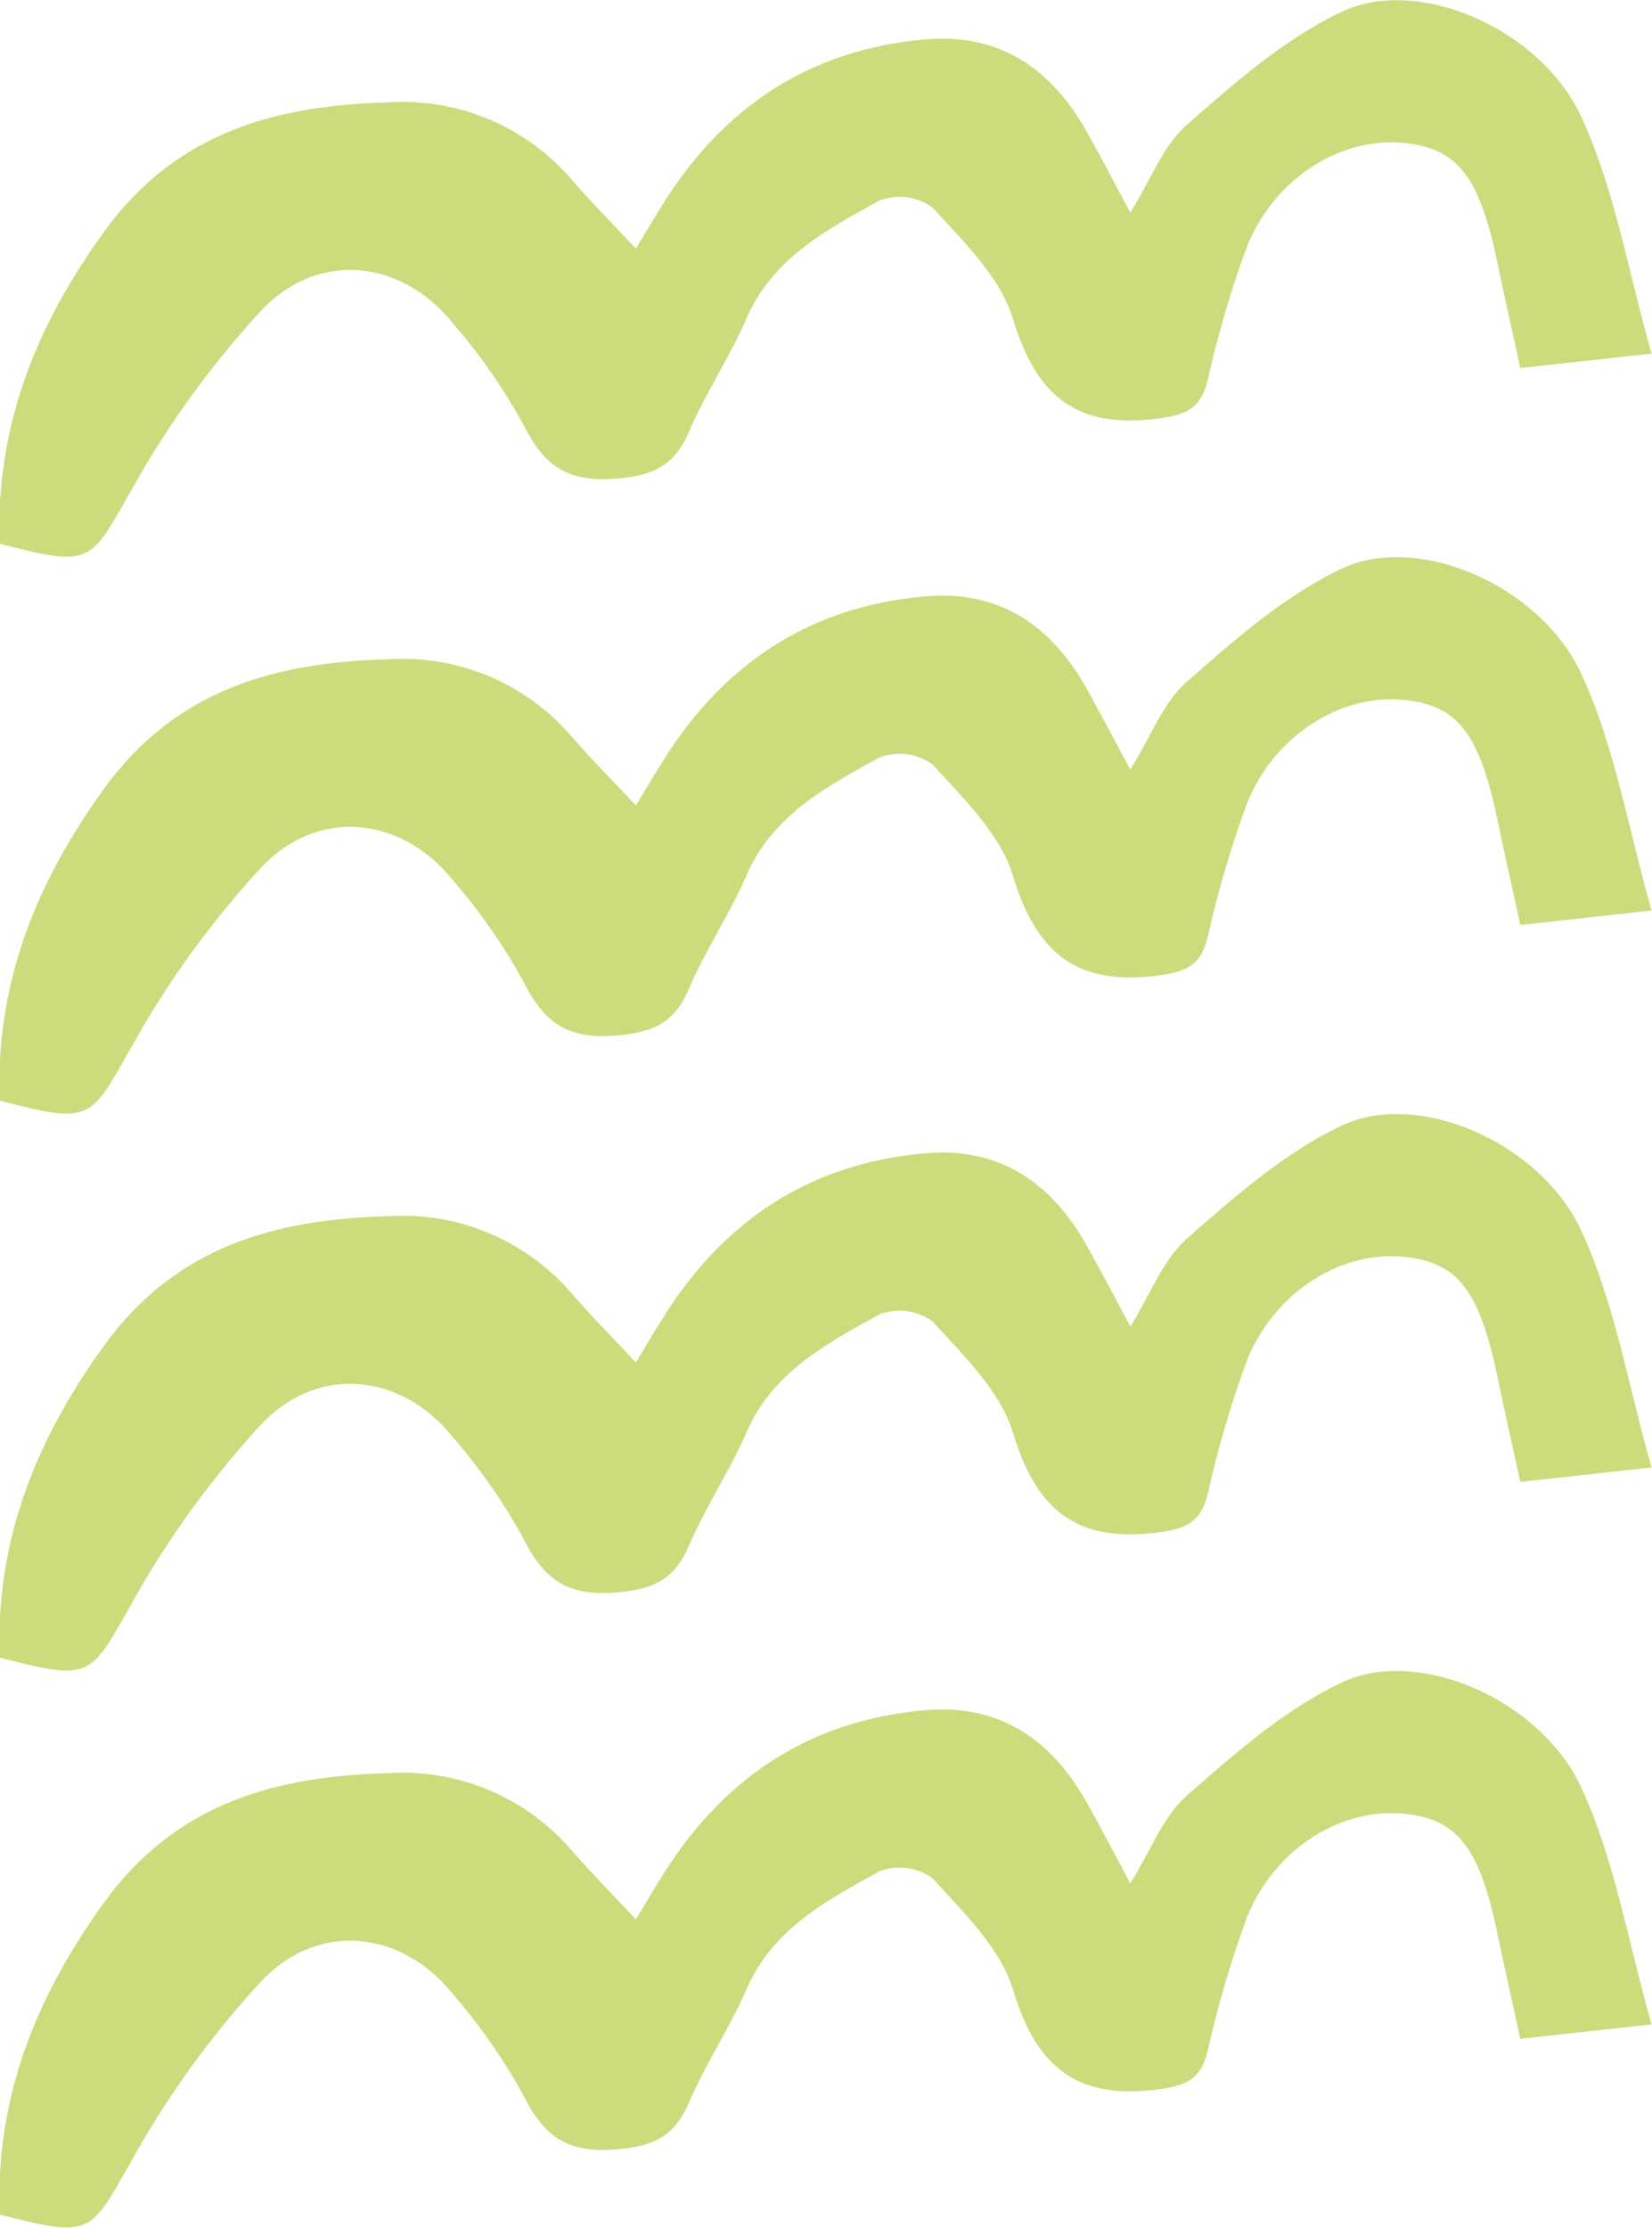
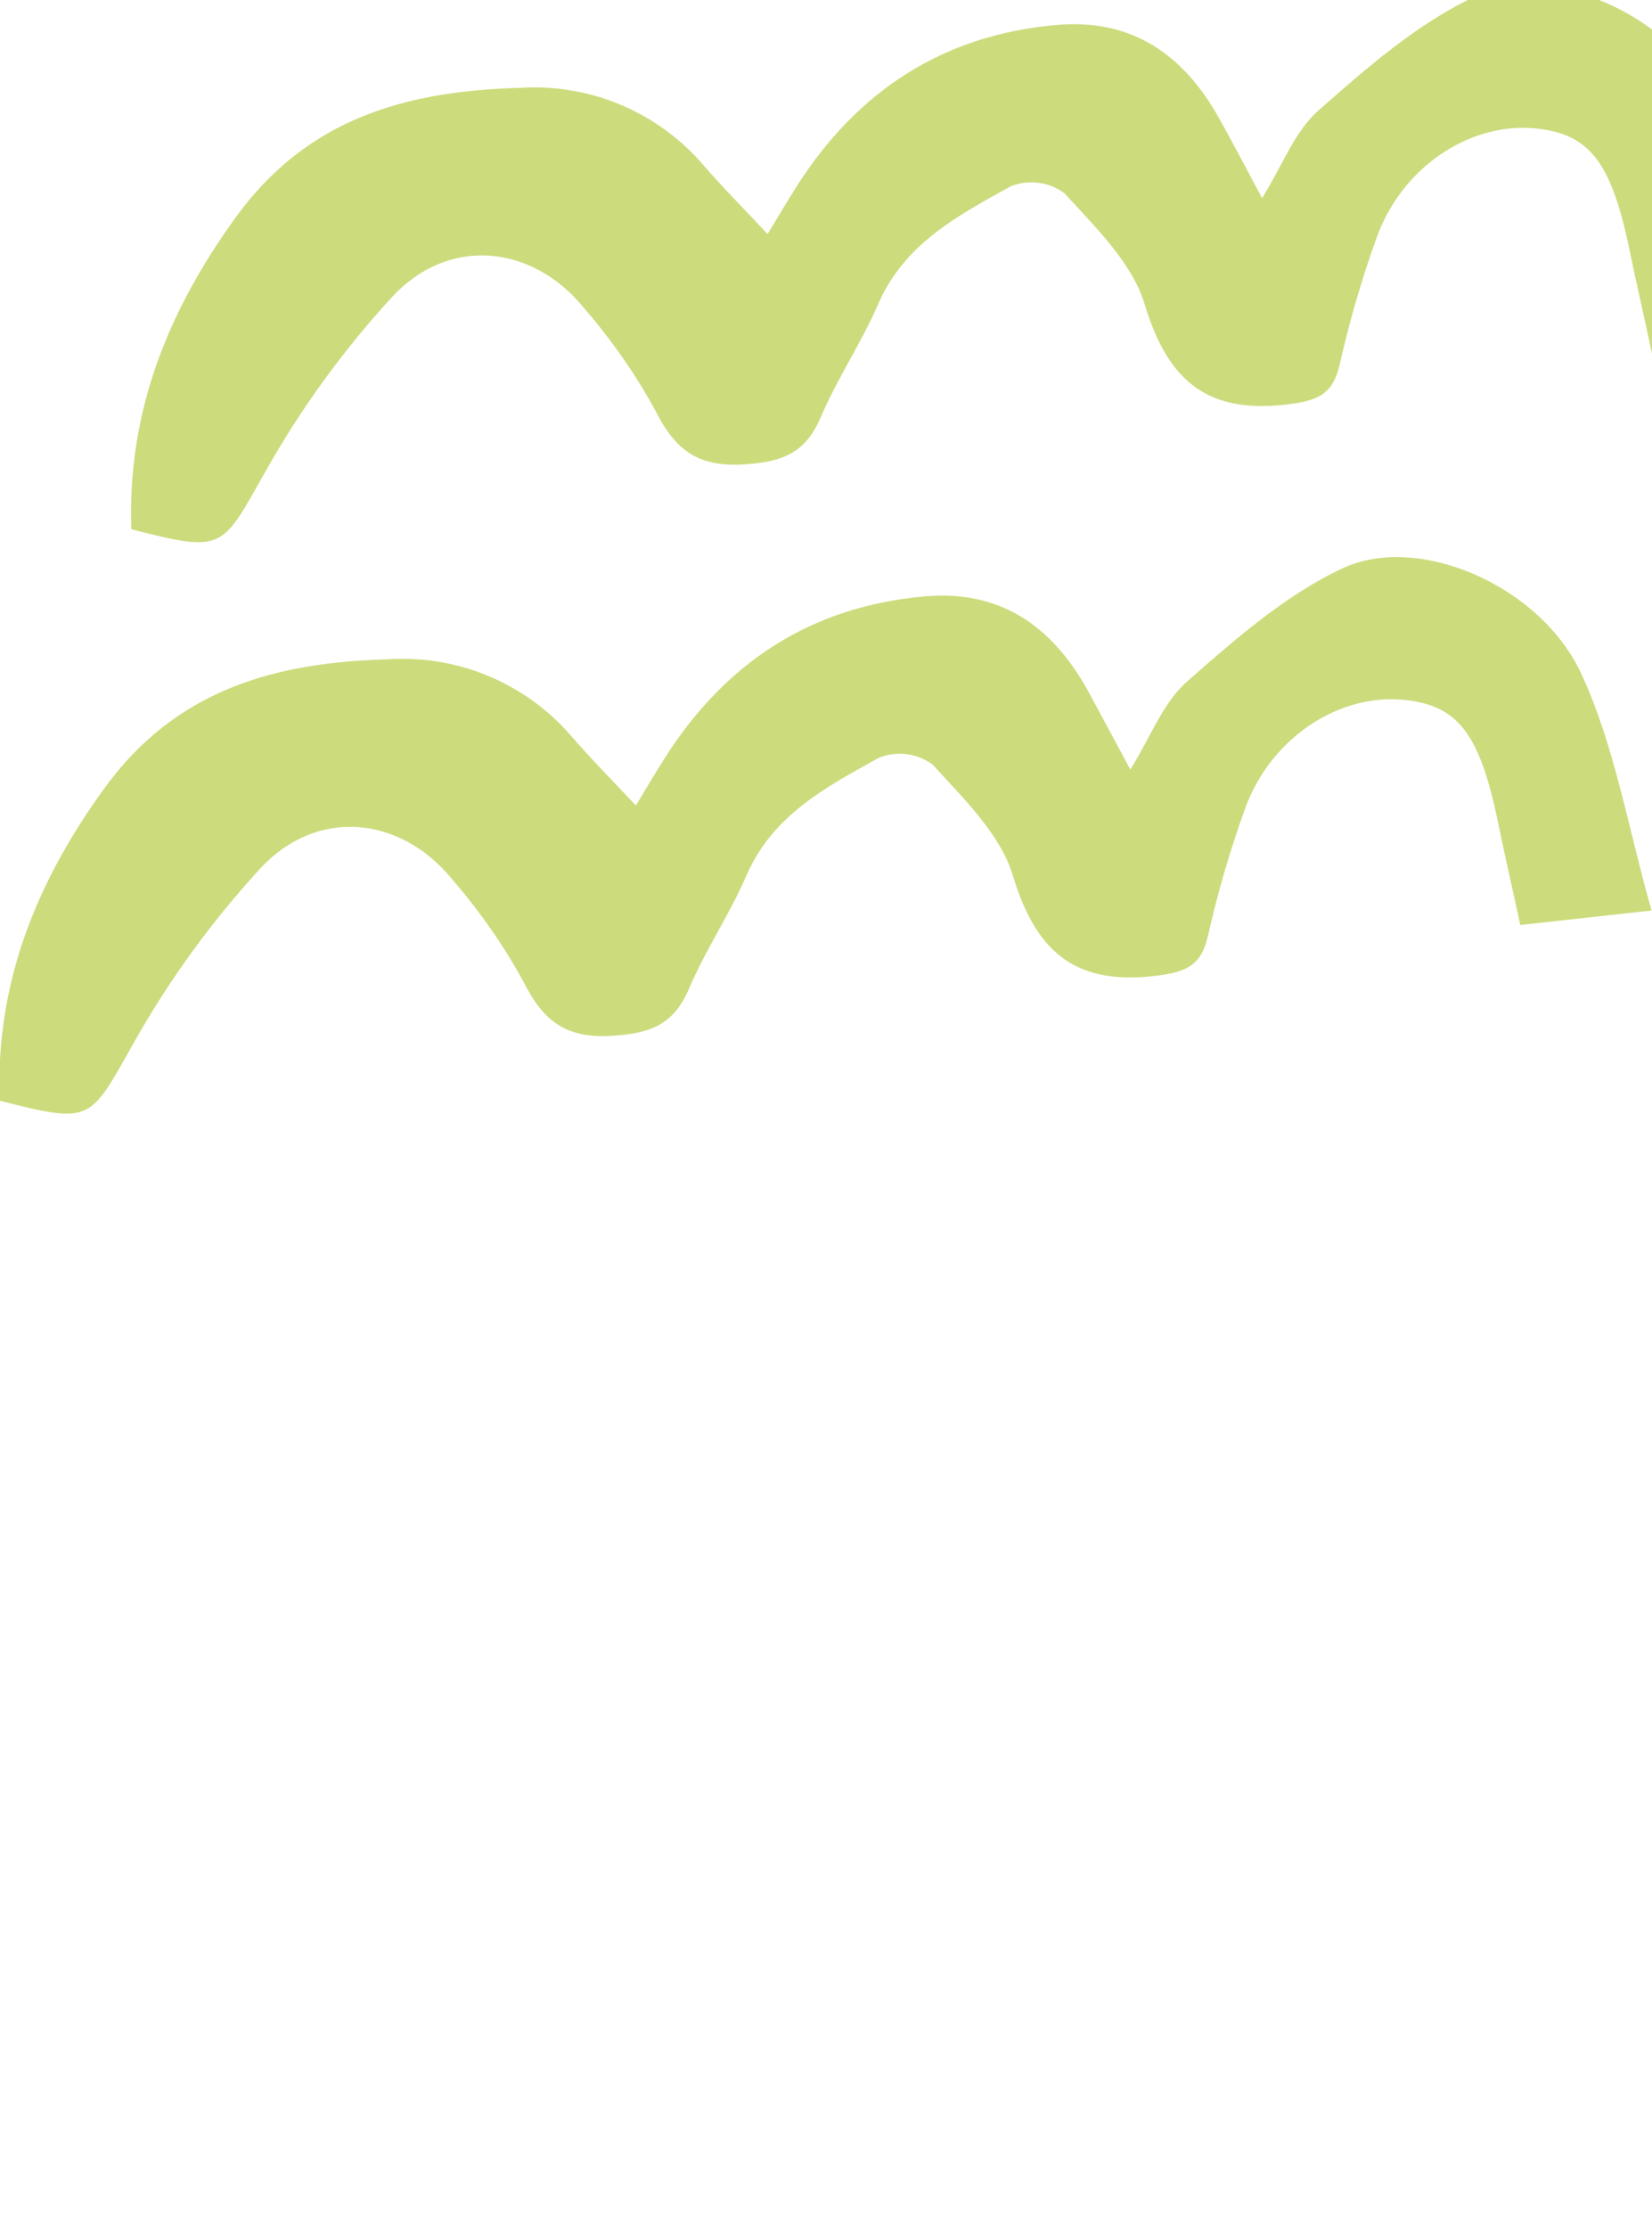
<svg xmlns="http://www.w3.org/2000/svg" id="Laag_2" data-name="Laag 2" viewBox="0 0 37.62 50.72">
  <defs>
    <style>
      .cls-1 {
        fill: #ccdc7d;
      }
    </style>
  </defs>
  <g id="Laag_1-2" data-name="Laag 1">
    <g>
-       <path id="Path_3536" data-name="Path 3536" class="cls-1" d="M37.62,8.05l-3,.33c-.17-.8-.35-1.57-.51-2.35-.42-2.03-.92-2.67-2.19-2.78-1.48-.12-3,.9-3.57,2.49-.34.94-.62,1.91-.84,2.88-.15.66-.46.82-1.13.91-1.84.24-2.77-.48-3.31-2.26-.28-.95-1.13-1.77-1.83-2.54-.35-.26-.81-.32-1.22-.16-1.19.66-2.42,1.3-3.02,2.68-.38.88-.93,1.69-1.31,2.58-.34.8-.85,1.01-1.7,1.07-1.07.08-1.6-.3-2.06-1.21-.46-.85-1.02-1.64-1.65-2.37-1.18-1.43-3.07-1.61-4.35-.23-1.12,1.22-2.1,2.57-2.91,4.02-.98,1.73-.92,1.81-3.03,1.27-.09-2.65.81-4.93,2.37-7.09,1.65-2.29,3.93-2.89,6.49-2.96,1.59-.1,3.13.55,4.17,1.76.43.5.9.97,1.46,1.57.26-.43.46-.77.67-1.1,1.38-2.16,3.32-3.43,5.89-3.66,1.73-.16,2.91.67,3.72,2.12.32.57.62,1.15.98,1.82.46-.73.74-1.52,1.29-2,1.09-.96,2.24-1.97,3.54-2.58,1.73-.81,4.51.39,5.44,2.4.76,1.64,1.06,3.49,1.6,5.39" />
+       <path id="Path_3536" data-name="Path 3536" class="cls-1" d="M37.62,8.05c-.17-.8-.35-1.57-.51-2.35-.42-2.03-.92-2.67-2.19-2.78-1.48-.12-3,.9-3.57,2.49-.34.94-.62,1.91-.84,2.88-.15.66-.46.82-1.13.91-1.84.24-2.77-.48-3.31-2.26-.28-.95-1.13-1.77-1.83-2.54-.35-.26-.81-.32-1.22-.16-1.19.66-2.42,1.3-3.02,2.68-.38.88-.93,1.69-1.31,2.58-.34.8-.85,1.01-1.7,1.07-1.07.08-1.6-.3-2.06-1.21-.46-.85-1.02-1.64-1.65-2.37-1.18-1.43-3.07-1.61-4.35-.23-1.12,1.22-2.1,2.57-2.91,4.02-.98,1.73-.92,1.81-3.03,1.27-.09-2.65.81-4.93,2.37-7.09,1.65-2.29,3.93-2.89,6.49-2.96,1.59-.1,3.13.55,4.17,1.76.43.5.9.97,1.46,1.57.26-.43.46-.77.67-1.1,1.38-2.16,3.32-3.43,5.89-3.66,1.73-.16,2.91.67,3.72,2.12.32.57.62,1.15.98,1.82.46-.73.74-1.52,1.29-2,1.09-.96,2.24-1.97,3.54-2.58,1.73-.81,4.51.39,5.44,2.4.76,1.64,1.06,3.49,1.6,5.39" />
      <path id="Path_3537" data-name="Path 3537" class="cls-1" d="M37.62,20.73l-3,.33c-.17-.8-.35-1.57-.51-2.35-.42-2.03-.92-2.67-2.19-2.78-1.48-.12-3,.9-3.57,2.49-.34.94-.62,1.91-.84,2.88-.15.66-.46.82-1.13.91-1.84.24-2.77-.48-3.31-2.26-.28-.95-1.13-1.77-1.83-2.54-.35-.26-.81-.32-1.22-.16-1.19.66-2.42,1.3-3.02,2.68-.38.88-.93,1.69-1.31,2.58-.34.8-.85,1.01-1.7,1.07-1.07.08-1.6-.3-2.06-1.21-.46-.85-1.02-1.64-1.65-2.37-1.18-1.43-3.07-1.61-4.35-.23-1.12,1.22-2.1,2.57-2.91,4.02-.98,1.73-.92,1.81-3.03,1.27-.09-2.65.81-4.93,2.37-7.09,1.65-2.29,3.93-2.89,6.49-2.96,1.59-.1,3.13.55,4.17,1.76.43.5.9.97,1.46,1.57.26-.43.46-.77.67-1.1,1.38-2.16,3.32-3.43,5.89-3.66,1.73-.16,2.91.67,3.72,2.12.31.57.62,1.15.98,1.82.46-.73.74-1.52,1.29-2,1.09-.96,2.24-1.97,3.54-2.58,1.73-.81,4.51.39,5.44,2.4.76,1.64,1.06,3.49,1.6,5.39" />
-       <path id="Path_3538" data-name="Path 3538" class="cls-1" d="M37.62,33.41l-3,.33c-.17-.8-.35-1.57-.51-2.35-.42-2.03-.92-2.67-2.19-2.78-1.48-.12-3,.9-3.57,2.49-.34.94-.62,1.91-.84,2.88-.15.66-.46.82-1.13.91-1.84.24-2.77-.48-3.31-2.26-.28-.95-1.13-1.77-1.83-2.54-.35-.26-.81-.32-1.22-.16-1.19.66-2.42,1.3-3.02,2.68-.38.88-.93,1.69-1.31,2.58-.34.8-.85,1.01-1.7,1.07-1.07.08-1.6-.3-2.06-1.21-.46-.85-1.02-1.64-1.65-2.37-1.18-1.43-3.07-1.61-4.35-.23-1.12,1.22-2.1,2.57-2.91,4.02-.98,1.73-.92,1.81-3.03,1.27-.09-2.65.81-4.93,2.37-7.09,1.65-2.29,3.93-2.89,6.49-2.96,1.59-.1,3.13.55,4.17,1.76.43.5.9.97,1.46,1.57.26-.43.46-.77.67-1.1,1.38-2.16,3.32-3.43,5.89-3.66,1.73-.16,2.91.67,3.72,2.12.32.57.62,1.15.98,1.82.46-.73.74-1.52,1.29-2,1.09-.96,2.24-1.97,3.54-2.58,1.73-.81,4.51.39,5.44,2.4.76,1.64,1.06,3.49,1.6,5.39" />
-       <path id="Path_3539" data-name="Path 3539" class="cls-1" d="M37.62,46.09l-3,.33c-.17-.8-.35-1.57-.51-2.35-.42-2.03-.92-2.67-2.19-2.78-1.48-.12-3,.9-3.57,2.49-.34.94-.62,1.91-.84,2.88-.15.66-.46.82-1.13.91-1.84.24-2.77-.48-3.31-2.26-.28-.95-1.13-1.77-1.83-2.54-.35-.26-.81-.32-1.22-.16-1.19.66-2.42,1.3-3.02,2.68-.38.88-.93,1.69-1.31,2.58-.34.8-.85,1.01-1.7,1.07-1.07.08-1.6-.3-2.06-1.21-.46-.85-1.02-1.64-1.65-2.37-1.18-1.43-3.07-1.61-4.35-.23-1.12,1.22-2.1,2.57-2.91,4.02-.98,1.73-.92,1.81-3.03,1.27-.09-2.65.81-4.93,2.37-7.09,1.65-2.29,3.93-2.89,6.49-2.96,1.59-.1,3.13.55,4.17,1.76.43.5.9.97,1.46,1.57.26-.43.46-.77.67-1.1,1.38-2.16,3.32-3.43,5.89-3.66,1.73-.16,2.91.67,3.72,2.12.32.57.62,1.15.98,1.82.46-.73.74-1.52,1.29-2,1.09-.96,2.24-1.97,3.54-2.58,1.73-.81,4.51.39,5.44,2.4.76,1.64,1.06,3.49,1.6,5.39" />
    </g>
  </g>
</svg>